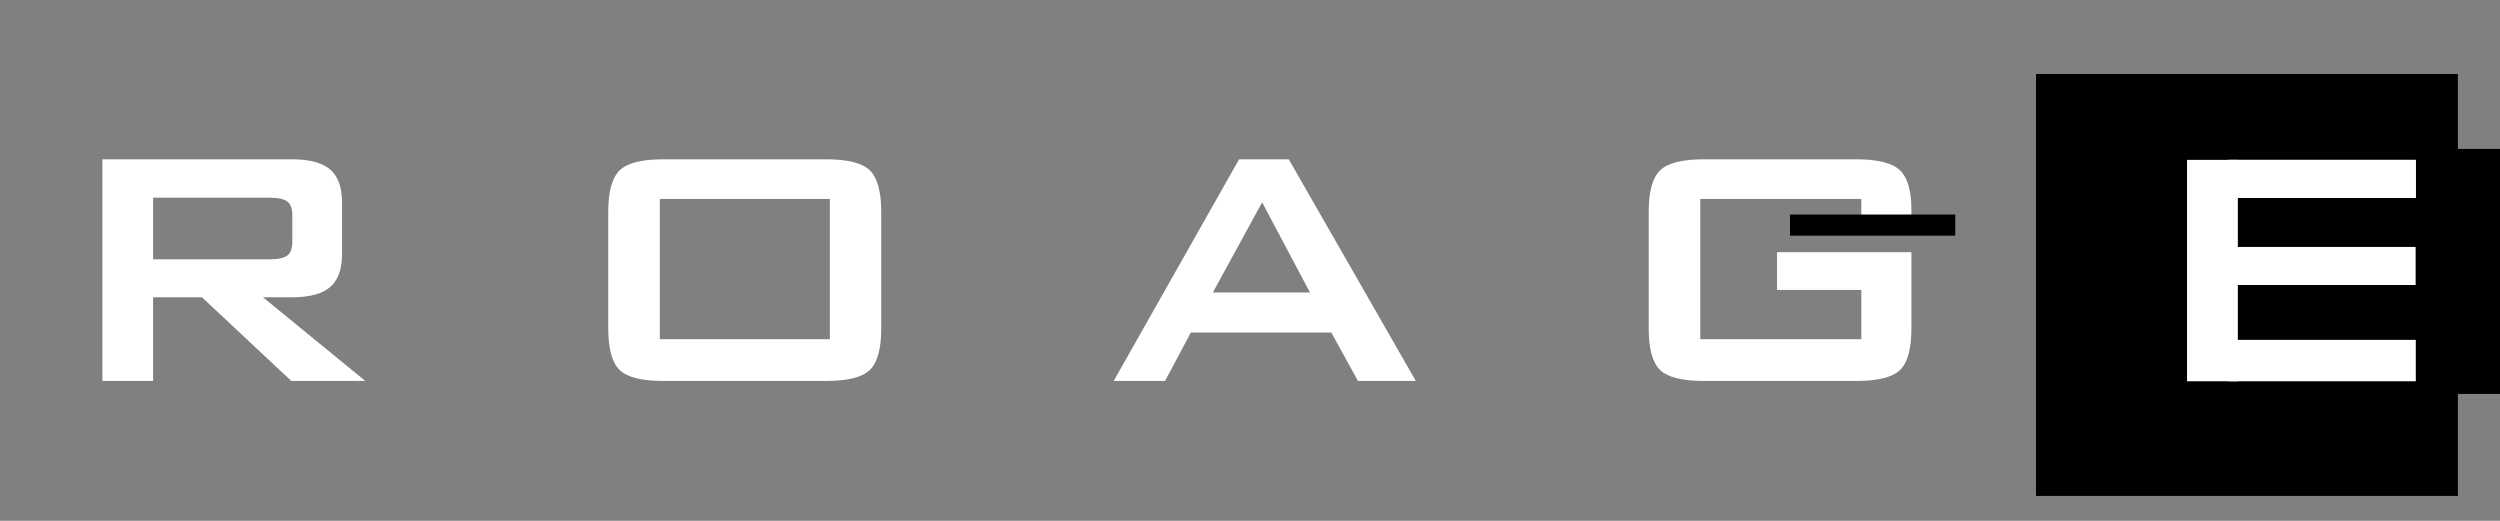
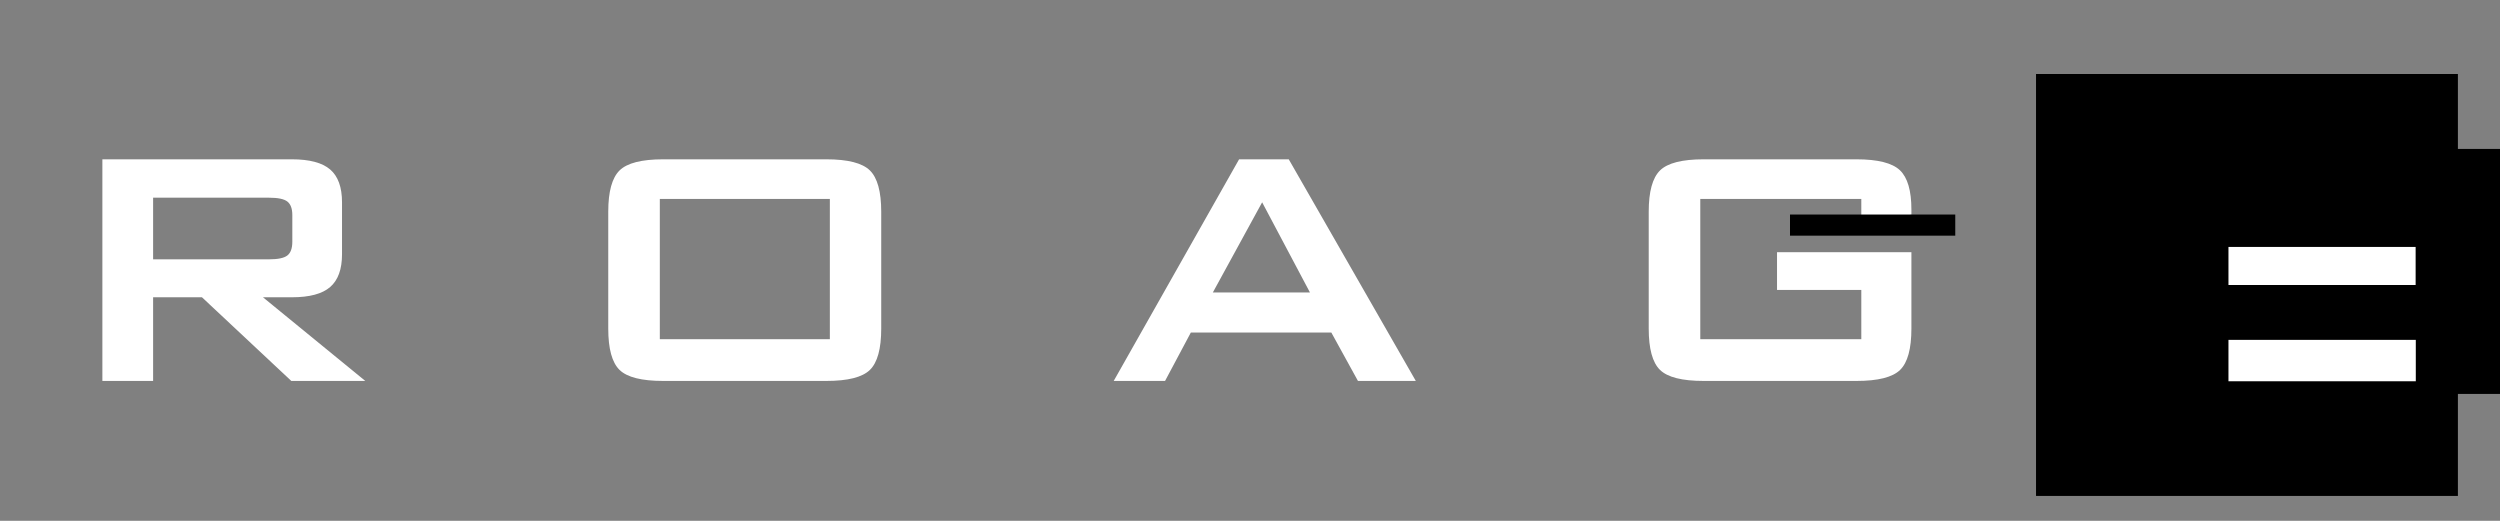
<svg xmlns="http://www.w3.org/2000/svg" width="1920" zoomAndPan="magnify" viewBox="0 0 1440 300" height="400" preserveAspectRatio="xMidYMid meet" version="1.0">
  <rect x="0" y="0" width="1440" height="300" fill="#808080" stroke="none" />
  <defs>
    <g />
    <clipPath id="d2eebc2d0c">
      <path d="M 1031.043 123.582 L 1126.234 123.582 L 1126.234 135.73 L 1031.043 135.73 Z M 1031.043 123.582 " clip-rule="nonzero" />
    </clipPath>
    <clipPath id="99befb5a58">
      <path d="M 1172.75 42.641 L 1415.75 42.641 L 1415.75 285.641 L 1172.75 285.641 Z M 1172.75 42.641 " clip-rule="nonzero" />
    </clipPath>
    <clipPath id="c3367a1cfe">
      <path d="M 1283.594 142.234 L 1391.5 142.234 L 1391.5 164.141 L 1283.594 164.141 Z M 1283.594 142.234 " clip-rule="nonzero" />
    </clipPath>
    <clipPath id="b0228a5c96">
      <path d="M 1391.5 85.77 L 1440 85.77 L 1440 226.984 L 1391.5 226.984 Z M 1391.5 85.77 " clip-rule="nonzero" />
    </clipPath>
    <clipPath id="1765c667c3">
-       <path d="M 1283.594 92.09 L 1391.5 92.09 L 1391.5 113.992 L 1283.594 113.992 Z M 1283.594 92.09 " clip-rule="nonzero" />
-     </clipPath>
+       </clipPath>
    <clipPath id="ebd493ac04">
      <path d="M 1283.594 195.77 L 1391.5 195.77 L 1391.5 219.625 L 1283.594 219.625 Z M 1283.594 195.77 " clip-rule="nonzero" />
    </clipPath>
    <clipPath id="b8a798cae2">
-       <path d="M 1259.742 92.082 L 1289.004 92.082 L 1289.004 219.617 L 1259.742 219.617 Z M 1259.742 92.082 " clip-rule="nonzero" />
-     </clipPath>
+       </clipPath>
  </defs>
  <g fill="#ffffff" fill-opacity="1">
    <g transform="translate(26.362, 219.419)">
      <g>
        <path d="M 128.609 -105.547 L 61.828 -105.547 L 61.828 -70.047 L 128.609 -70.047 C 133.766 -70.047 137.285 -70.789 139.172 -72.281 C 141.066 -73.77 142.016 -76.406 142.016 -80.188 L 142.016 -95.531 C 142.016 -99.227 141.066 -101.82 139.172 -103.312 C 137.285 -104.801 133.766 -105.547 128.609 -105.547 Z M 32.609 0 L 32.609 -127.656 L 141.781 -127.656 C 151.926 -127.656 159.27 -125.703 163.812 -121.797 C 168.363 -117.891 170.641 -111.586 170.641 -102.891 L 170.641 -72.938 C 170.641 -64.32 168.363 -58.039 163.812 -54.094 C 159.27 -50.156 151.926 -48.188 141.781 -48.188 L 125.109 -48.188 L 184.047 0 L 141.422 0 L 89.969 -48.188 L 61.828 -48.188 L 61.828 0 Z M 32.609 0 " />
      </g>
    </g>
  </g>
  <g fill="#ffffff" fill-opacity="1">
    <g transform="translate(224.641, 219.419)">
      <g />
    </g>
  </g>
  <g fill="#ffffff" fill-opacity="1">
    <g transform="translate(320.4, 219.419)">
      <g>
        <path d="M 29.953 -97.453 C 29.953 -109.047 32.125 -116.977 36.469 -121.25 C 40.82 -125.52 49.195 -127.656 61.594 -127.656 L 155.547 -127.656 C 167.941 -127.656 176.312 -125.52 180.656 -121.25 C 185.008 -116.977 187.188 -109.047 187.188 -97.453 L 187.188 -30.188 C 187.188 -18.52 185.008 -10.57 180.656 -6.344 C 176.312 -2.113 167.941 0 155.547 0 L 61.594 0 C 49.195 0 40.82 -2.113 36.469 -6.344 C 32.125 -10.57 29.953 -18.52 29.953 -30.188 Z M 59.656 -24.031 L 157.594 -24.031 L 157.594 -104.828 L 59.656 -104.828 Z M 59.656 -24.031 " />
      </g>
    </g>
  </g>
  <g fill="#ffffff" fill-opacity="1">
    <g transform="translate(537.517, 219.419)">
      <g />
    </g>
  </g>
  <g fill="#ffffff" fill-opacity="1">
    <g transform="translate(633.275, 219.419)">
      <g>
        <path d="M 65.328 -50.969 L 121.25 -50.969 L 93.719 -102.891 Z M 8.219 0 L 80.438 -127.656 L 109.047 -127.656 L 182.234 0 L 148.906 0 L 133.562 -27.891 L 52.656 -27.891 L 37.797 0 Z M 8.219 0 " />
      </g>
    </g>
  </g>
  <g fill="#ffffff" fill-opacity="1">
    <g transform="translate(823.947, 219.419)">
      <g />
    </g>
  </g>
  <g fill="#ffffff" fill-opacity="1">
    <g transform="translate(919.706, 219.419)">
      <g>
        <path d="M 152.406 -104.828 L 59.656 -104.828 L 59.656 -24.031 L 152.406 -24.031 L 152.406 -52.406 L 103.859 -52.406 L 103.859 -74.156 L 181.266 -74.156 L 181.266 -30.188 C 181.266 -18.52 179.094 -10.57 174.75 -6.344 C 170.406 -2.113 162.031 0 149.625 0 L 61.594 0 C 49.195 0 40.82 -2.113 36.469 -6.344 C 32.125 -10.57 29.953 -18.52 29.953 -30.188 L 29.953 -97.453 C 29.953 -109.047 32.125 -116.977 36.469 -121.25 C 40.82 -125.52 49.195 -127.656 61.594 -127.656 L 149.625 -127.656 C 161.863 -127.656 170.195 -125.562 174.625 -121.375 C 179.051 -117.188 181.266 -109.617 181.266 -98.672 L 181.266 -95.766 L 152.406 -90.578 Z M 152.406 -104.828 " />
      </g>
    </g>
  </g>
  <g fill="#ffffff" fill-opacity="1">
    <g transform="translate(1131.148, 219.419)">
      <g />
    </g>
  </g>
  <g fill="#ffffff" fill-opacity="1">
    <g transform="translate(1226.906, 219.419)">
      <g>
        <path d="M 32.609 0 L 32.609 -127.656 L 163.281 -127.656 L 163.281 -105.906 L 62.312 -105.906 L 62.312 -77.406 L 121.25 -77.406 L 121.25 -55.672 L 62.312 -55.672 L 62.312 -24.031 L 164.484 -24.031 L 164.484 0 Z M 32.609 0 " />
      </g>
    </g>
  </g>
  <g clip-path="url(#d2eebc2d0c)">
    <path fill="#000000" d="M 1031.043 123.582 L 1126.25 123.582 L 1126.25 135.73 L 1031.043 135.73 Z M 1031.043 123.582 " fill-opacity="1" fill-rule="nonzero" />
  </g>
  <g clip-path="url(#99befb5a58)">
    <path fill="#000000" d="M 1172.75 42.641 L 1415.75 42.641 L 1415.75 285.641 L 1172.75 285.641 Z M 1172.75 42.641 " fill-opacity="1" fill-rule="nonzero" />
  </g>
  <g clip-path="url(#c3367a1cfe)">
    <path fill="#ffffff" d="M 1283.594 142.234 L 1391.496 142.234 L 1391.496 164.141 L 1283.594 164.141 Z M 1283.594 142.234 " fill-opacity="1" fill-rule="nonzero" />
  </g>
  <g clip-path="url(#b0228a5c96)">
    <path fill="#000000" d="M 1391.5 85.77 L 1440 85.77 L 1440 226.918 L 1391.5 226.918 Z M 1391.5 85.77 " fill-opacity="1" fill-rule="nonzero" />
  </g>
  <g clip-path="url(#1765c667c3)">
    <path fill="#ffffff" d="M 1283.594 92.09 L 1391.496 92.09 L 1391.496 113.992 L 1283.594 113.992 Z M 1283.594 92.09 " fill-opacity="1" fill-rule="nonzero" />
-     <path fill="#ffffff" d="M 1283.594 92.09 L 1391.496 92.09 L 1391.496 113.992 L 1283.594 113.992 Z M 1283.594 92.09 " fill-opacity="1" fill-rule="nonzero" />
  </g>
  <g clip-path="url(#ebd493ac04)">
    <path fill="#ffffff" d="M 1283.594 195.77 L 1391.5 195.77 L 1391.5 219.625 L 1283.594 219.625 Z M 1283.594 195.77 " fill-opacity="1" fill-rule="nonzero" />
  </g>
  <g clip-path="url(#b8a798cae2)">
    <path fill="#ffffff" d="M 1259.742 219.617 L 1259.742 92.059 L 1289.004 92.059 L 1289.004 219.617 Z M 1259.742 219.617 " fill-opacity="1" fill-rule="nonzero" />
  </g>
</svg>